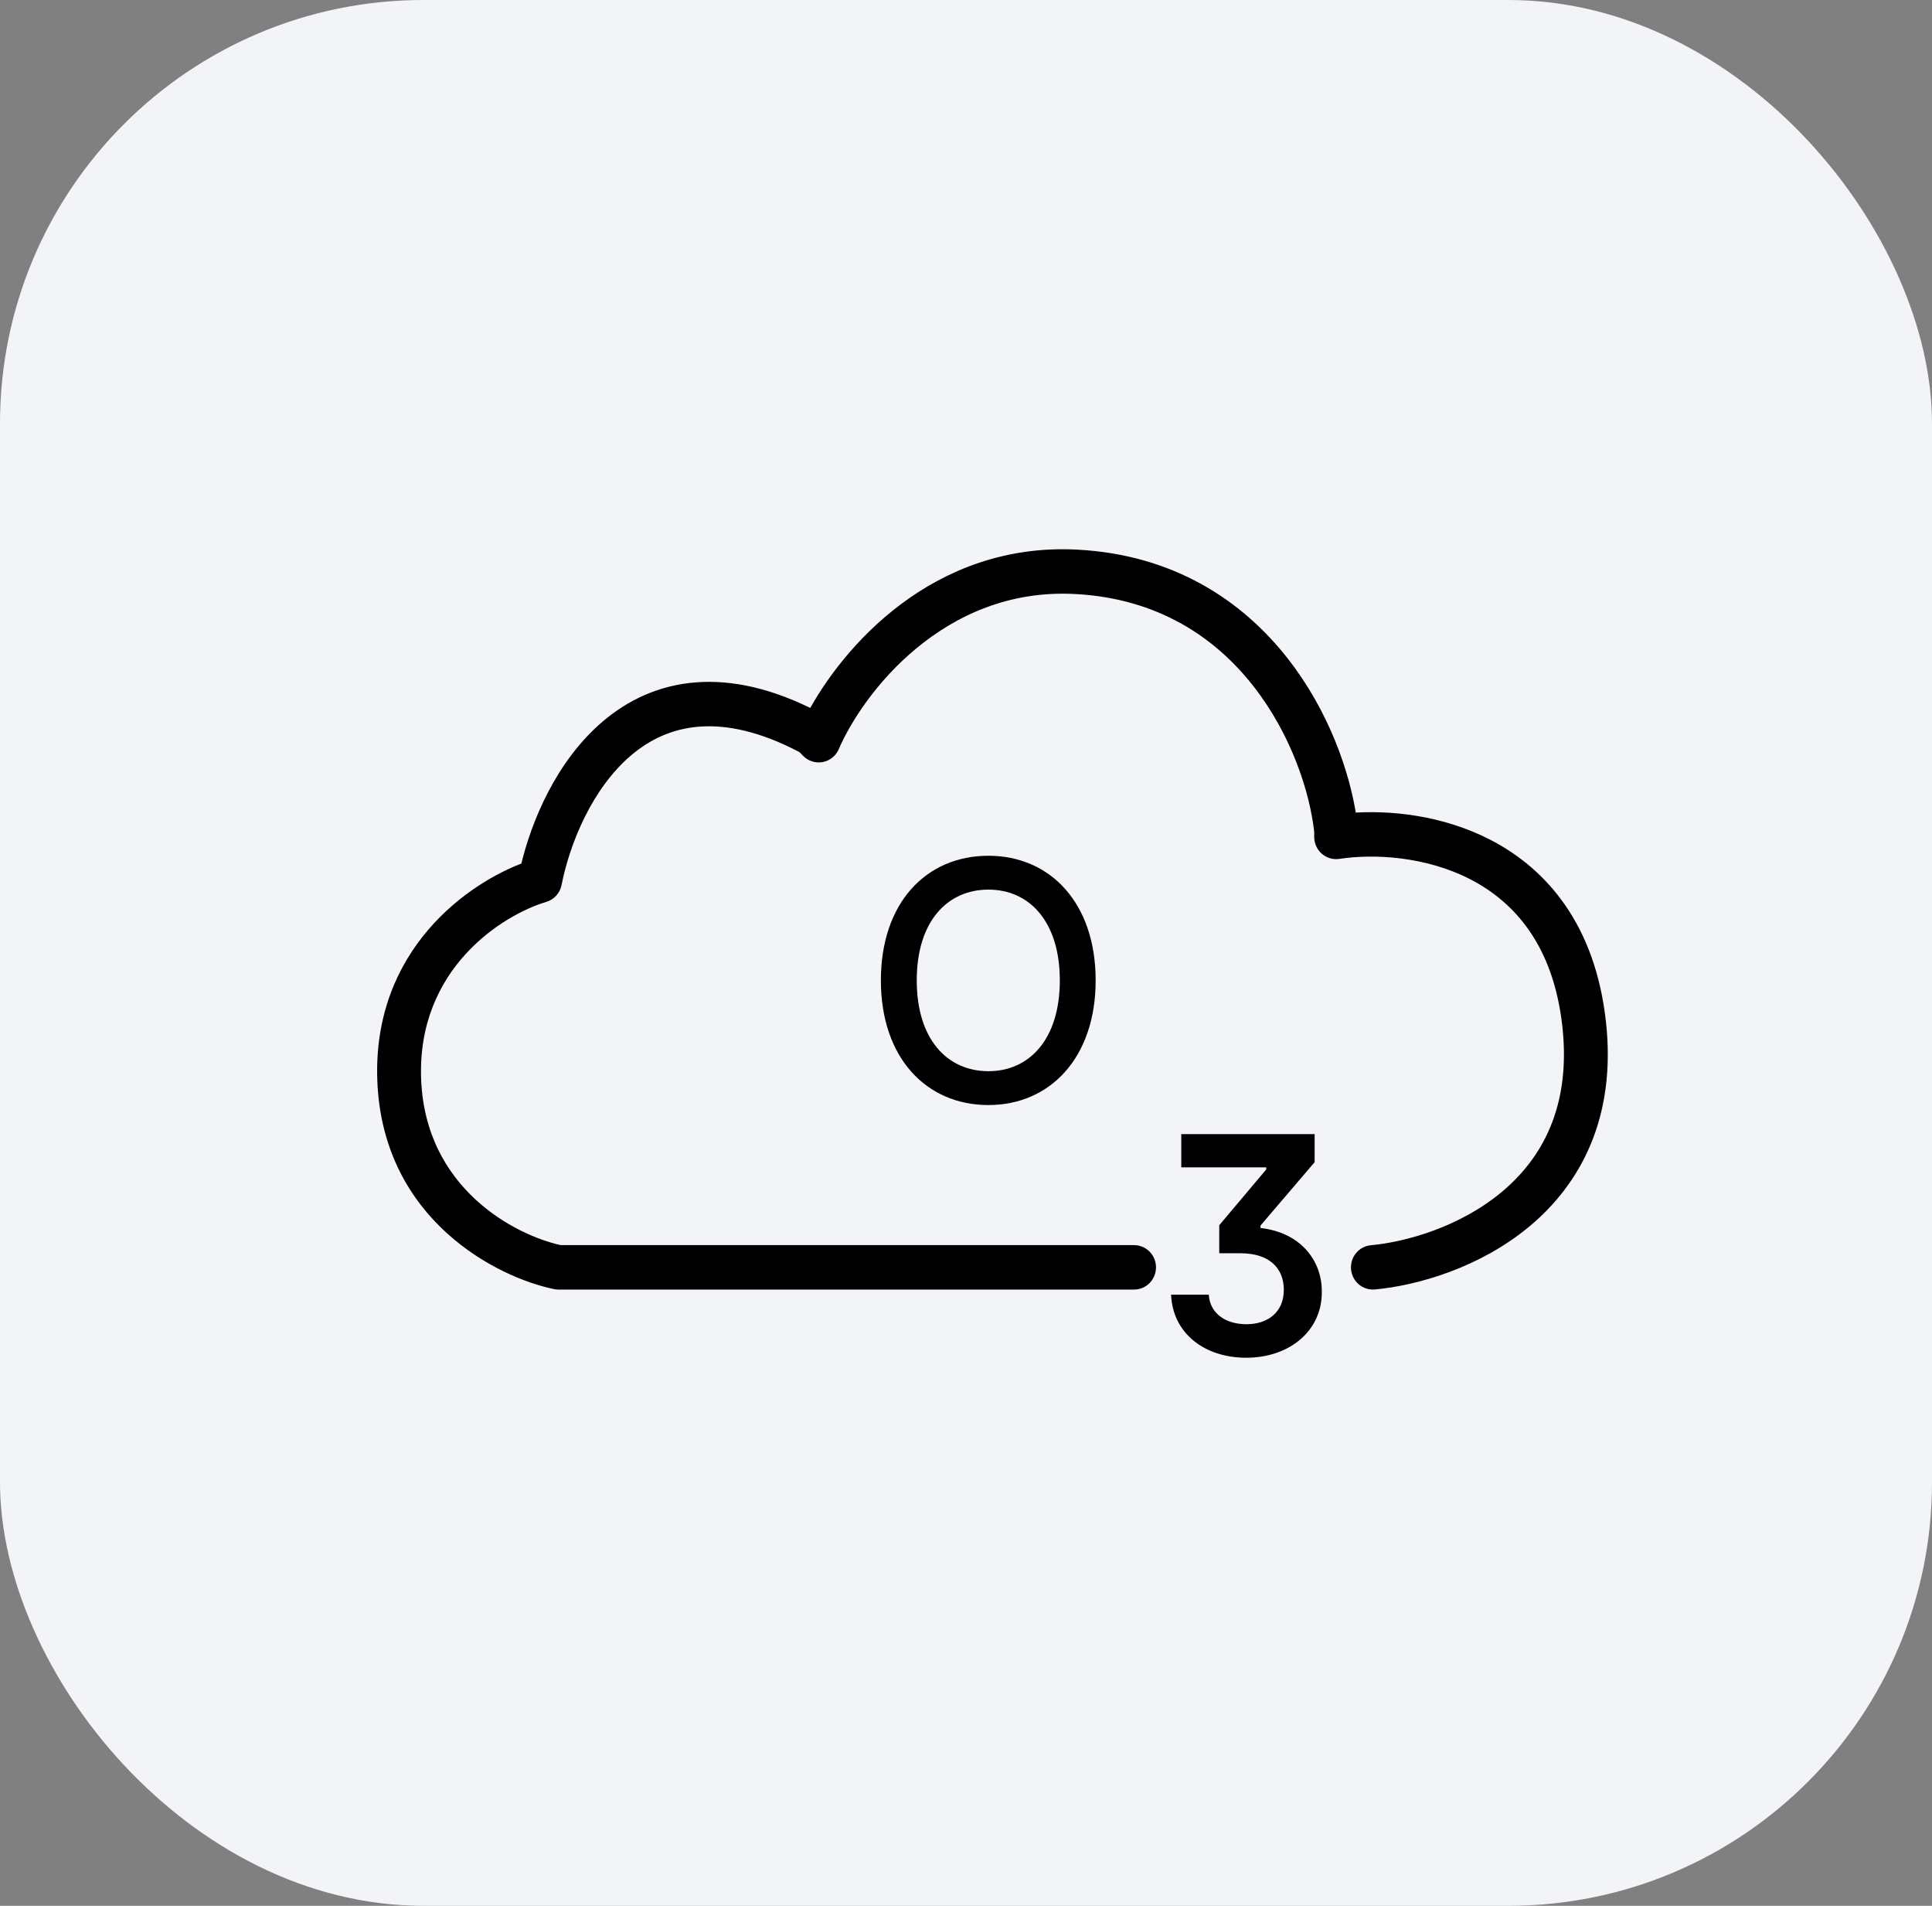
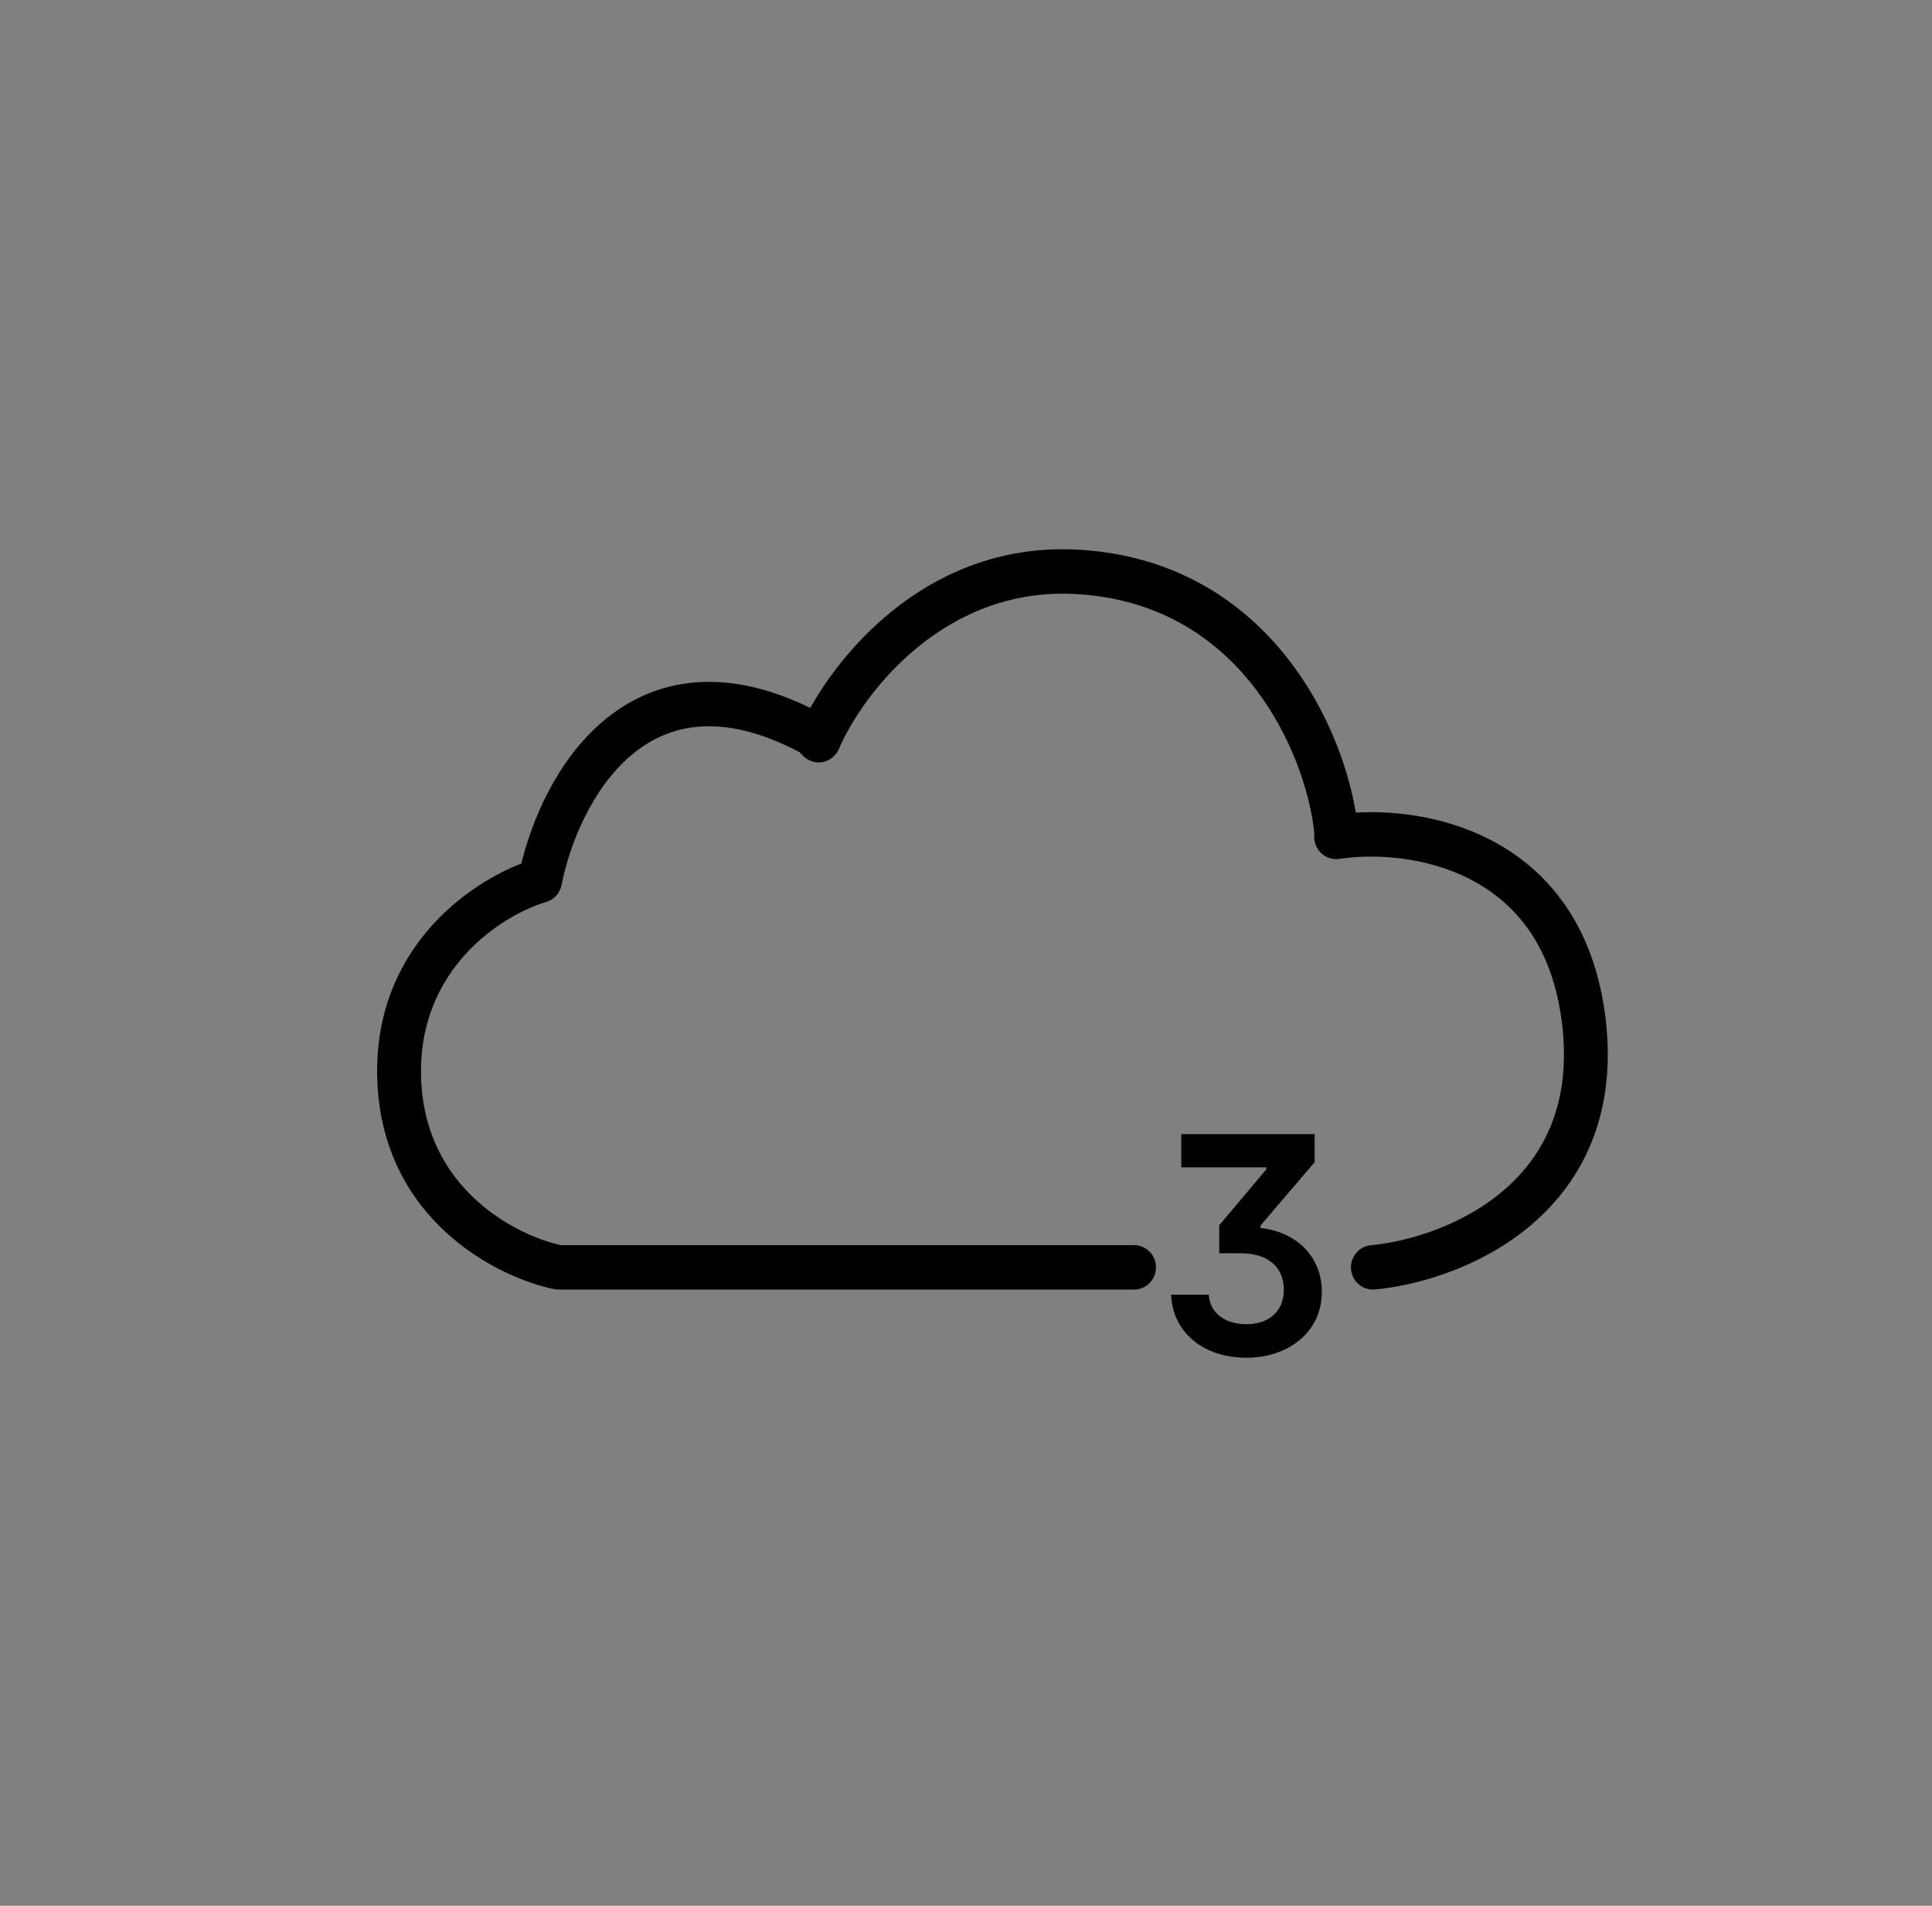
<svg xmlns="http://www.w3.org/2000/svg" width="73" height="72" viewBox="0 0 73 72" fill="none">
  <rect x="0" y="0" width="73" height="72" fill="#808080" stroke="none" />
-   <rect width="73" height="72" rx="16" fill="#F2F4F8" />
  <path fill-rule="evenodd" clip-rule="evenodd" d="M40.623 22.191C35.512 21.926 32.385 26.064 31.464 28.202C31.387 28.38 31.229 28.508 31.041 28.544C30.854 28.58 30.661 28.52 30.526 28.382L30.357 28.21C28.797 27.385 27.494 27.122 26.417 27.202C25.327 27.282 24.422 27.717 23.673 28.355C22.153 29.652 21.288 31.786 20.974 33.383C20.932 33.599 20.776 33.772 20.569 33.834C18.845 34.346 15.493 36.458 15.663 40.786C15.831 45.062 19.337 46.897 21.16 47.29H42.85C43.17 47.29 43.429 47.554 43.429 47.879C43.429 48.205 43.17 48.469 42.85 48.469H21.101C21.063 48.469 21.025 48.465 20.988 48.457C18.938 48.039 14.708 45.941 14.507 40.833C14.318 36.006 17.856 33.558 19.912 32.812C20.306 31.106 21.247 28.887 22.931 27.452C23.841 26.675 24.971 26.127 26.334 26.027C27.625 25.931 29.085 26.241 30.72 27.076C32.026 24.619 35.373 20.739 40.682 21.014C44.281 21.2 46.799 22.918 48.45 25.02C49.98 26.967 50.769 29.247 51.016 30.964C52.481 30.847 54.443 31.038 56.212 31.956C58.28 33.029 60.039 35.075 60.431 38.622C60.825 42.181 59.481 44.602 57.622 46.147C55.794 47.666 53.494 48.321 51.926 48.466C51.608 48.496 51.327 48.257 51.298 47.933C51.269 47.609 51.503 47.322 51.822 47.293C53.223 47.163 55.285 46.568 56.891 45.234C58.466 43.925 59.628 41.889 59.282 38.754C58.934 35.608 57.415 33.903 55.687 33.006C53.922 32.091 51.892 31.998 50.572 32.201C50.405 32.226 50.236 32.177 50.108 32.065C49.981 31.953 49.907 31.79 49.907 31.618V31.415C49.738 29.866 49.023 27.635 47.547 25.756C46.074 23.881 43.849 22.358 40.623 22.191Z" fill="black" stroke="black" stroke-width="0.5" stroke-linecap="round" stroke-linejoin="round" />
-   <path d="M41.399 37.039C41.399 39.963 39.672 41.748 37.348 41.748C34.999 41.748 33.284 39.963 33.284 37.039C33.284 34.102 34.999 32.33 37.348 32.33C39.672 32.33 41.399 34.102 41.399 37.039ZM40.045 37.039C40.045 34.811 38.889 33.609 37.348 33.609C35.794 33.609 34.639 34.811 34.639 37.039C34.639 39.267 35.794 40.469 37.348 40.469C38.889 40.469 40.045 39.267 40.045 37.039Z" fill="black" />
  <path d="M45.673 48.912C45.719 49.637 46.329 50.028 47.097 50.028C47.899 50.028 48.509 49.579 48.509 48.728C48.509 47.934 47.989 47.347 46.871 47.347H46.069V46.288L47.843 44.182V44.102H44.634V42.847H49.673V43.906L47.628 46.3V46.392C49.131 46.564 49.955 47.611 49.944 48.808C49.955 50.258 48.746 51.294 47.086 51.294C45.504 51.294 44.306 50.362 44.25 48.912H45.673Z" fill="black" />
</svg>